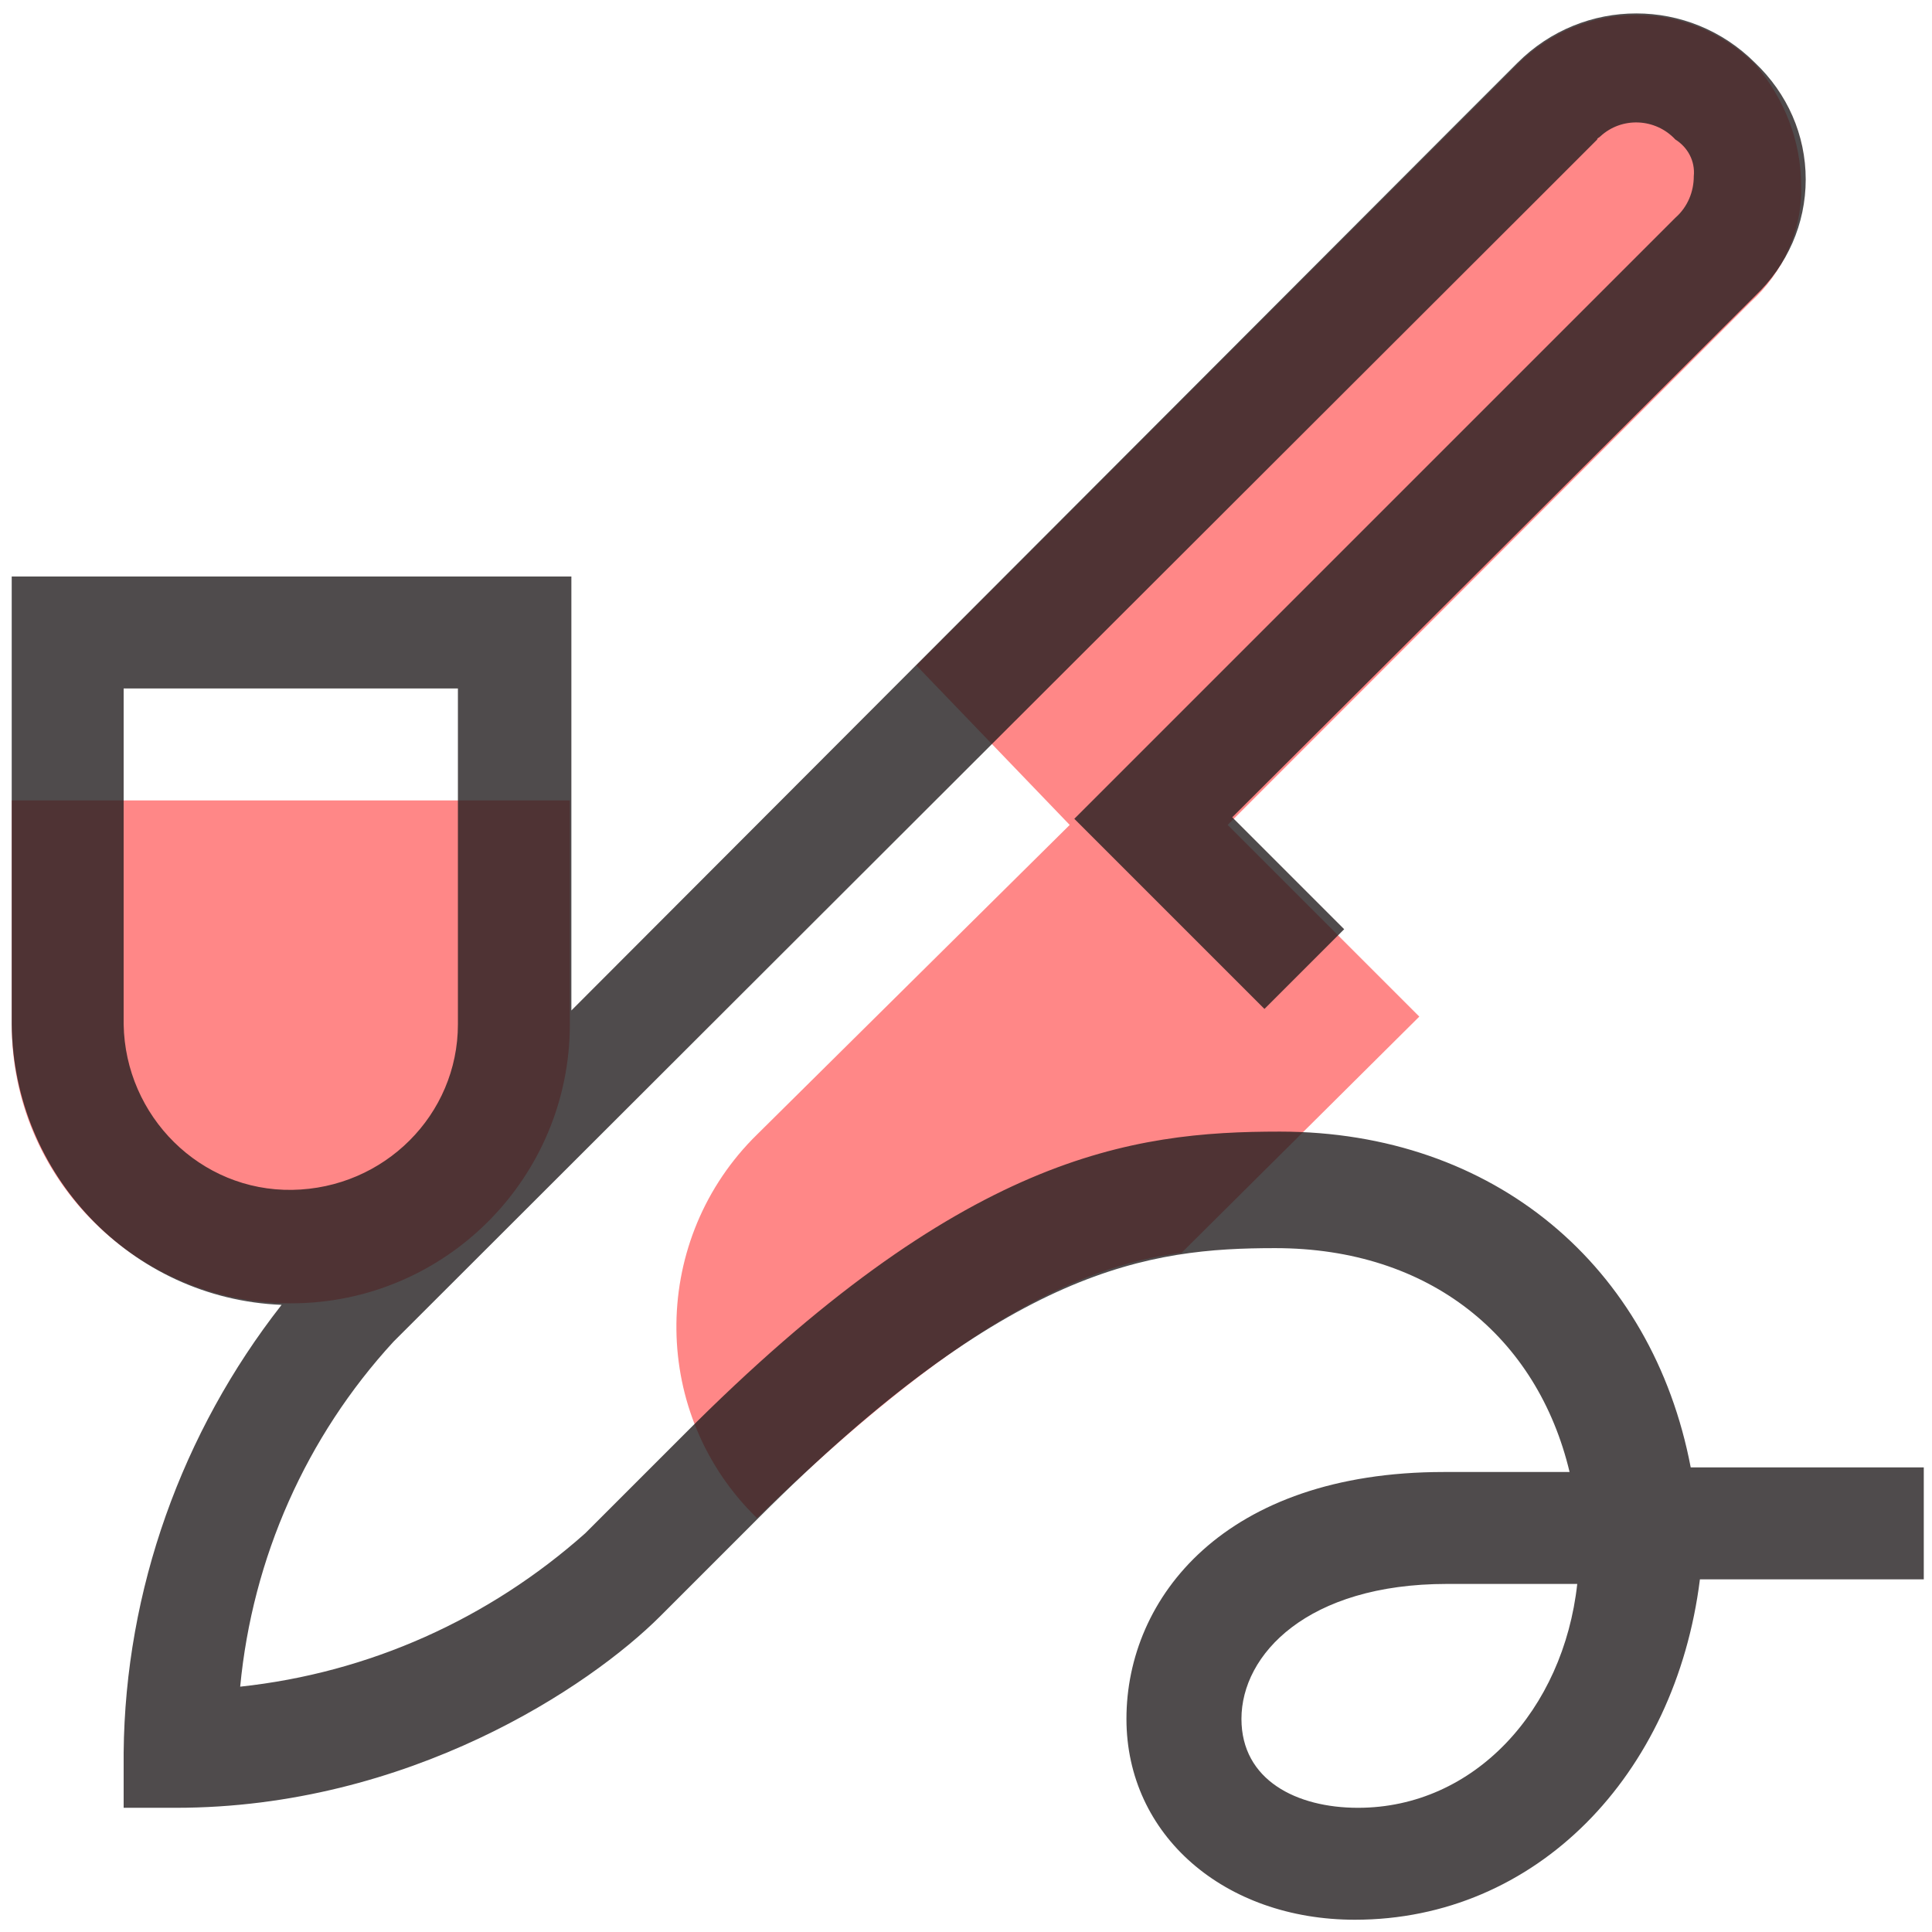
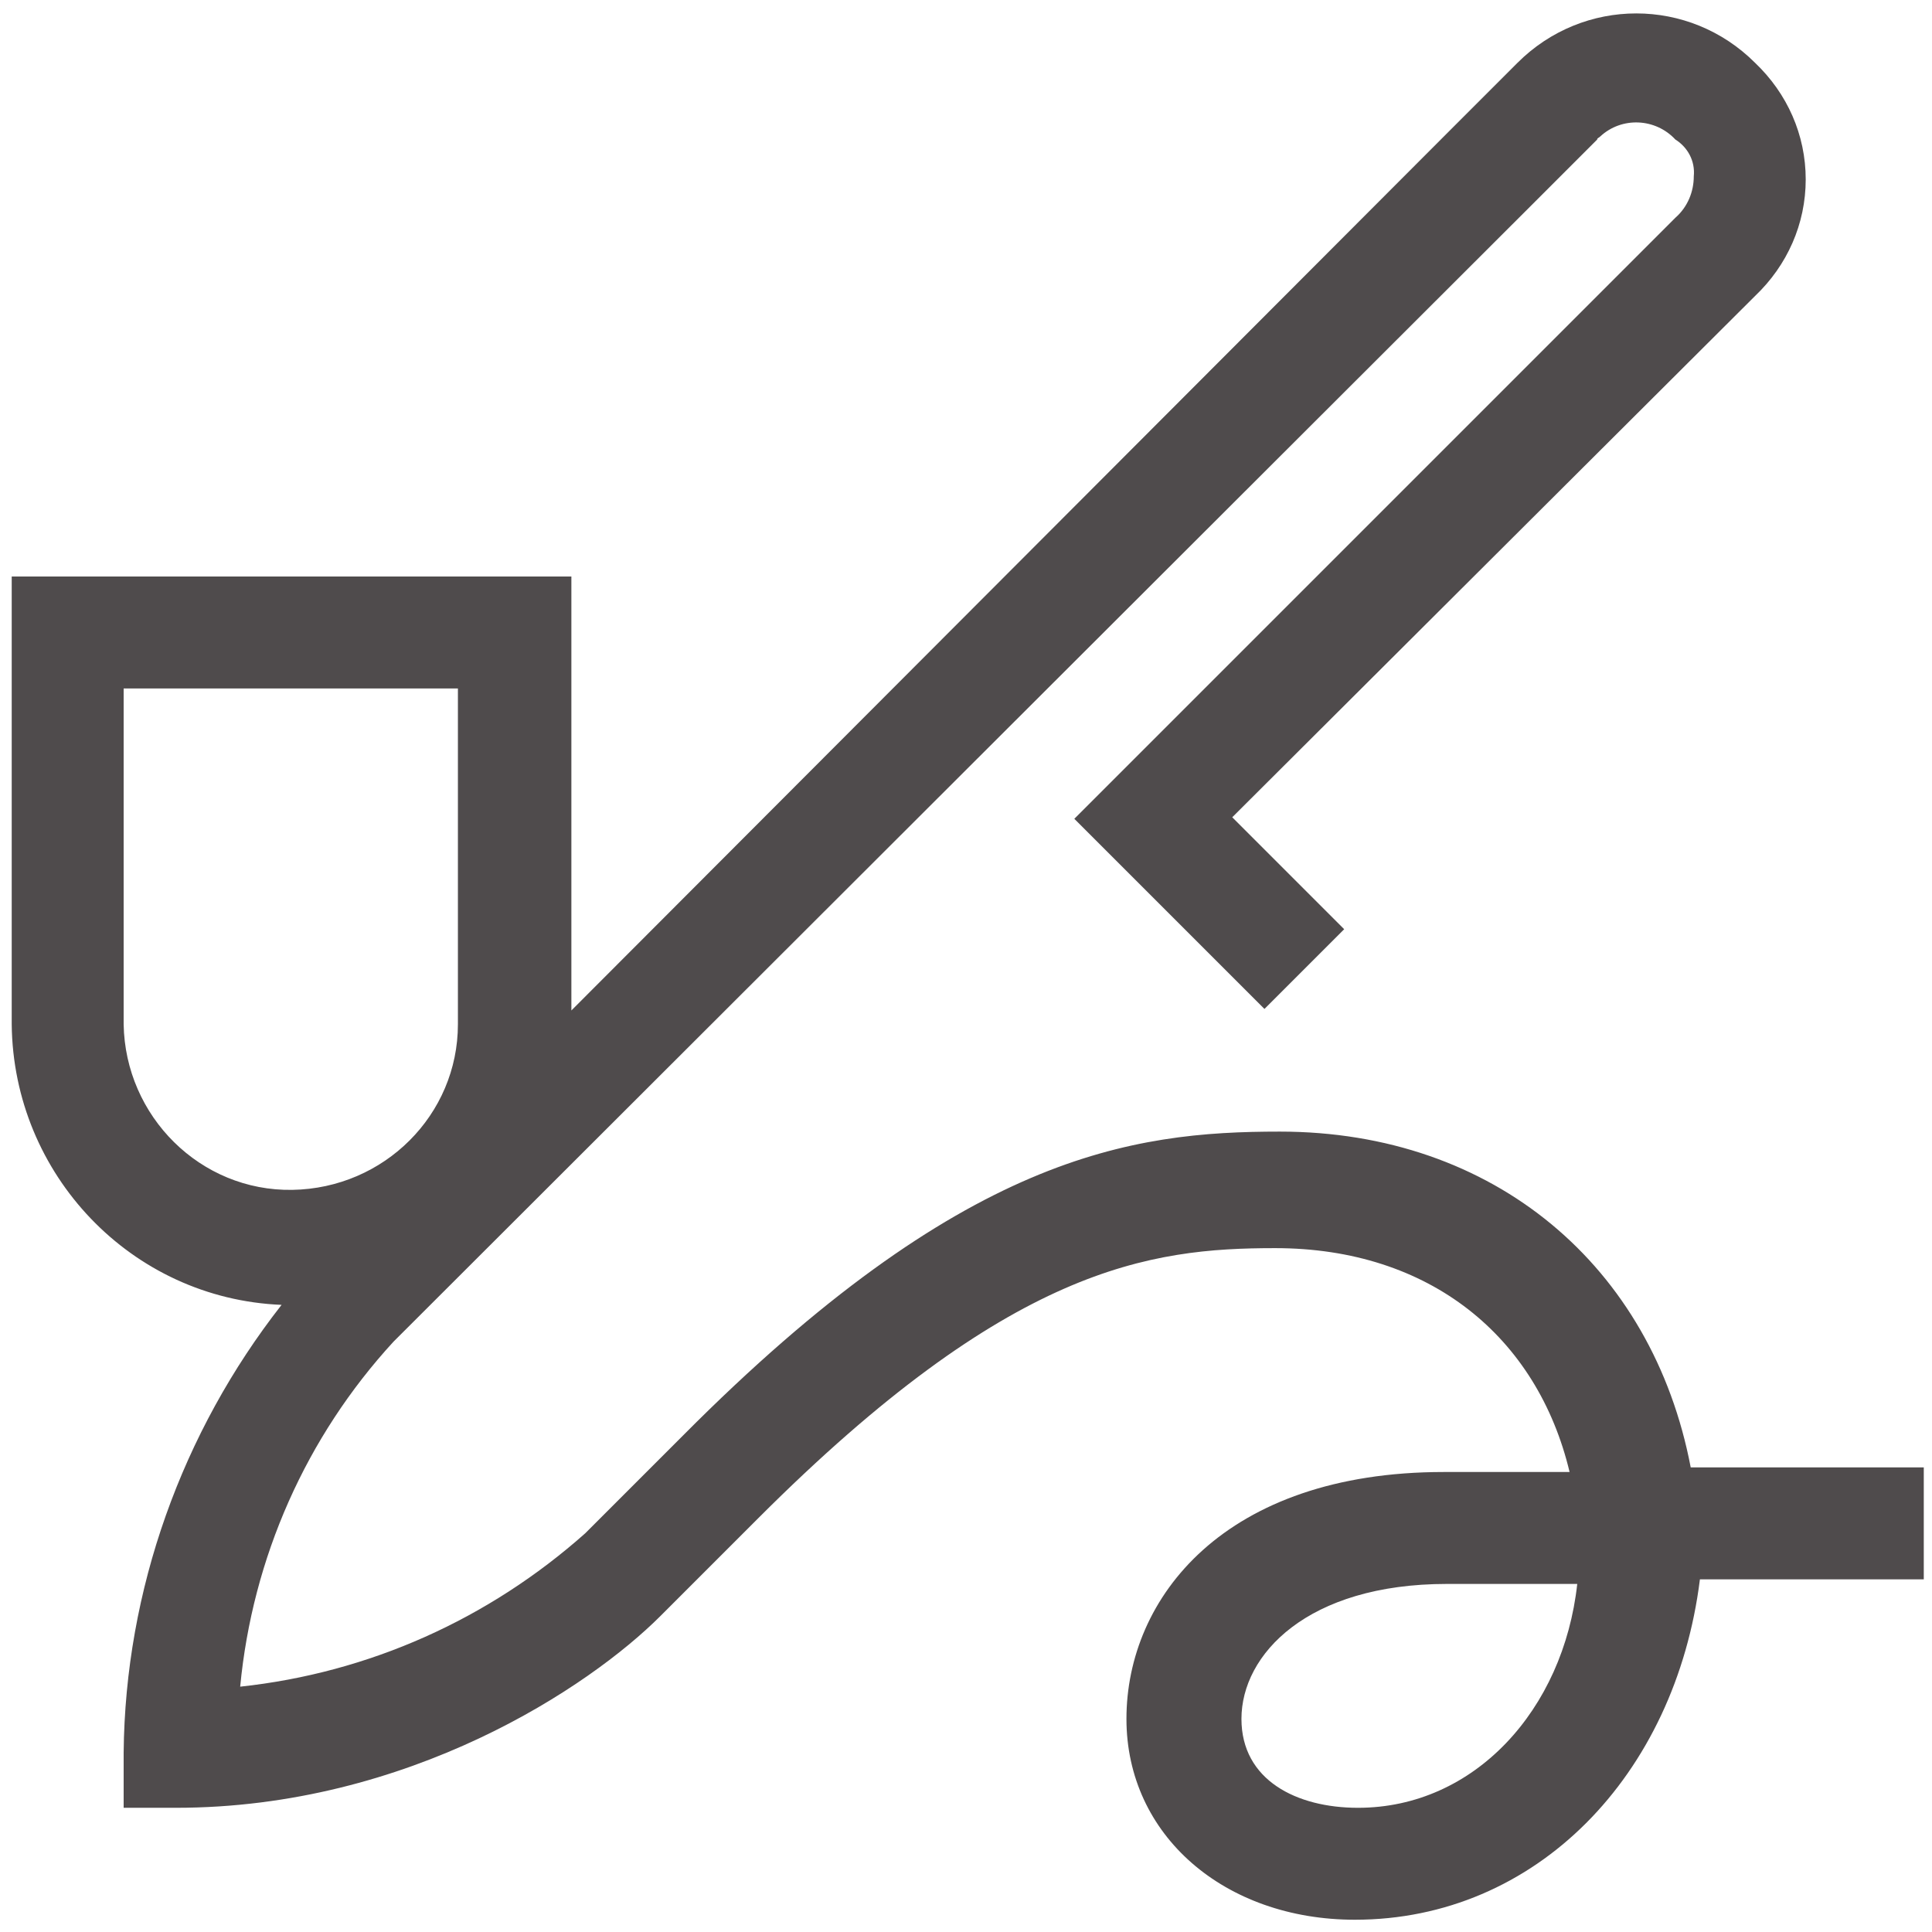
<svg xmlns="http://www.w3.org/2000/svg" width="126" height="126" viewBox="0 0 126 126" fill="none">
-   <path d="M0.764 52.2V66.8C0.764 76.9 8.964 85 18.964 85C29.064 85 37.164 76.8 37.164 66.8V52.2H0.764V52.2ZM117.464 12.1C117.564 15 116.264 17.8 114.164 19.7L80.064 53.8L92.564 66.3L77.064 81.7C70.064 82.6 62.164 86.6 49.364 99C42.464 92.3 42.364 81.2 49.064 74.3L49.364 74L69.764 53.8L59.764 43.4L98.964 4.2C103.264 -0.1 110.164 -0.1 114.464 4.2C116.364 6.4 117.464 9.2 117.464 12.1V12.1Z" fill="#FF8787" />
  <path opacity="0.8" d="M88.364 125.2C79.864 125.2 73.464 119.7 73.464 112.1C73.464 104.2 79.864 96 94.164 96H102.364C100.264 87.2 93.264 81.4 83.164 81.4C74.964 81.4 65.864 82.6 49.464 99L43.064 105.4C38.464 110 26.664 117.9 11.464 117.9H8.064V114.3C8.164 103.7 11.864 93.4 18.364 85.1C8.564 84.7 0.864 76.6 0.764 66.8V37.6H37.264V65.9L94.664 8.4L98.964 4.1C103.264 -0.2 110.164 -0.2 114.464 4.1C116.564 6.1 117.764 8.8 117.764 11.7C117.764 14.6 116.564 17.3 114.464 19.3L80.364 53.3L87.664 60.6L82.464 65.8L70.064 53.4L109.264 14.2C110.064 13.5 110.464 12.5 110.464 11.5C110.564 10.5 110.064 9.6 109.264 9.1C107.964 7.7 105.764 7.6 104.364 8.9C104.264 9 104.164 9 104.164 9.1L99.864 13.4L25.664 87.5C19.964 93.7 16.464 101.6 15.664 110C24.064 109.1 31.864 105.6 38.164 100L44.564 93.6C62.764 75.3 73.764 73.8 83.464 73.8C97.464 73.8 107.764 82.6 110.264 95.7H125.464V103H110.864C109.264 115.8 100.164 125.2 88.364 125.2V125.2ZM94.364 103.3C85.264 103.3 80.964 107.9 80.964 112.1C80.964 116.1 84.564 117.9 88.564 117.9C96.164 117.9 101.964 111.5 102.864 103.3H94.364V103.3ZM8.064 44.9V66.8C8.164 72.8 13.064 77.7 19.064 77.6C25.064 77.5 29.864 72.7 29.864 66.8V44.9H8.064V44.9Z" fill="#231F20" />
</svg>